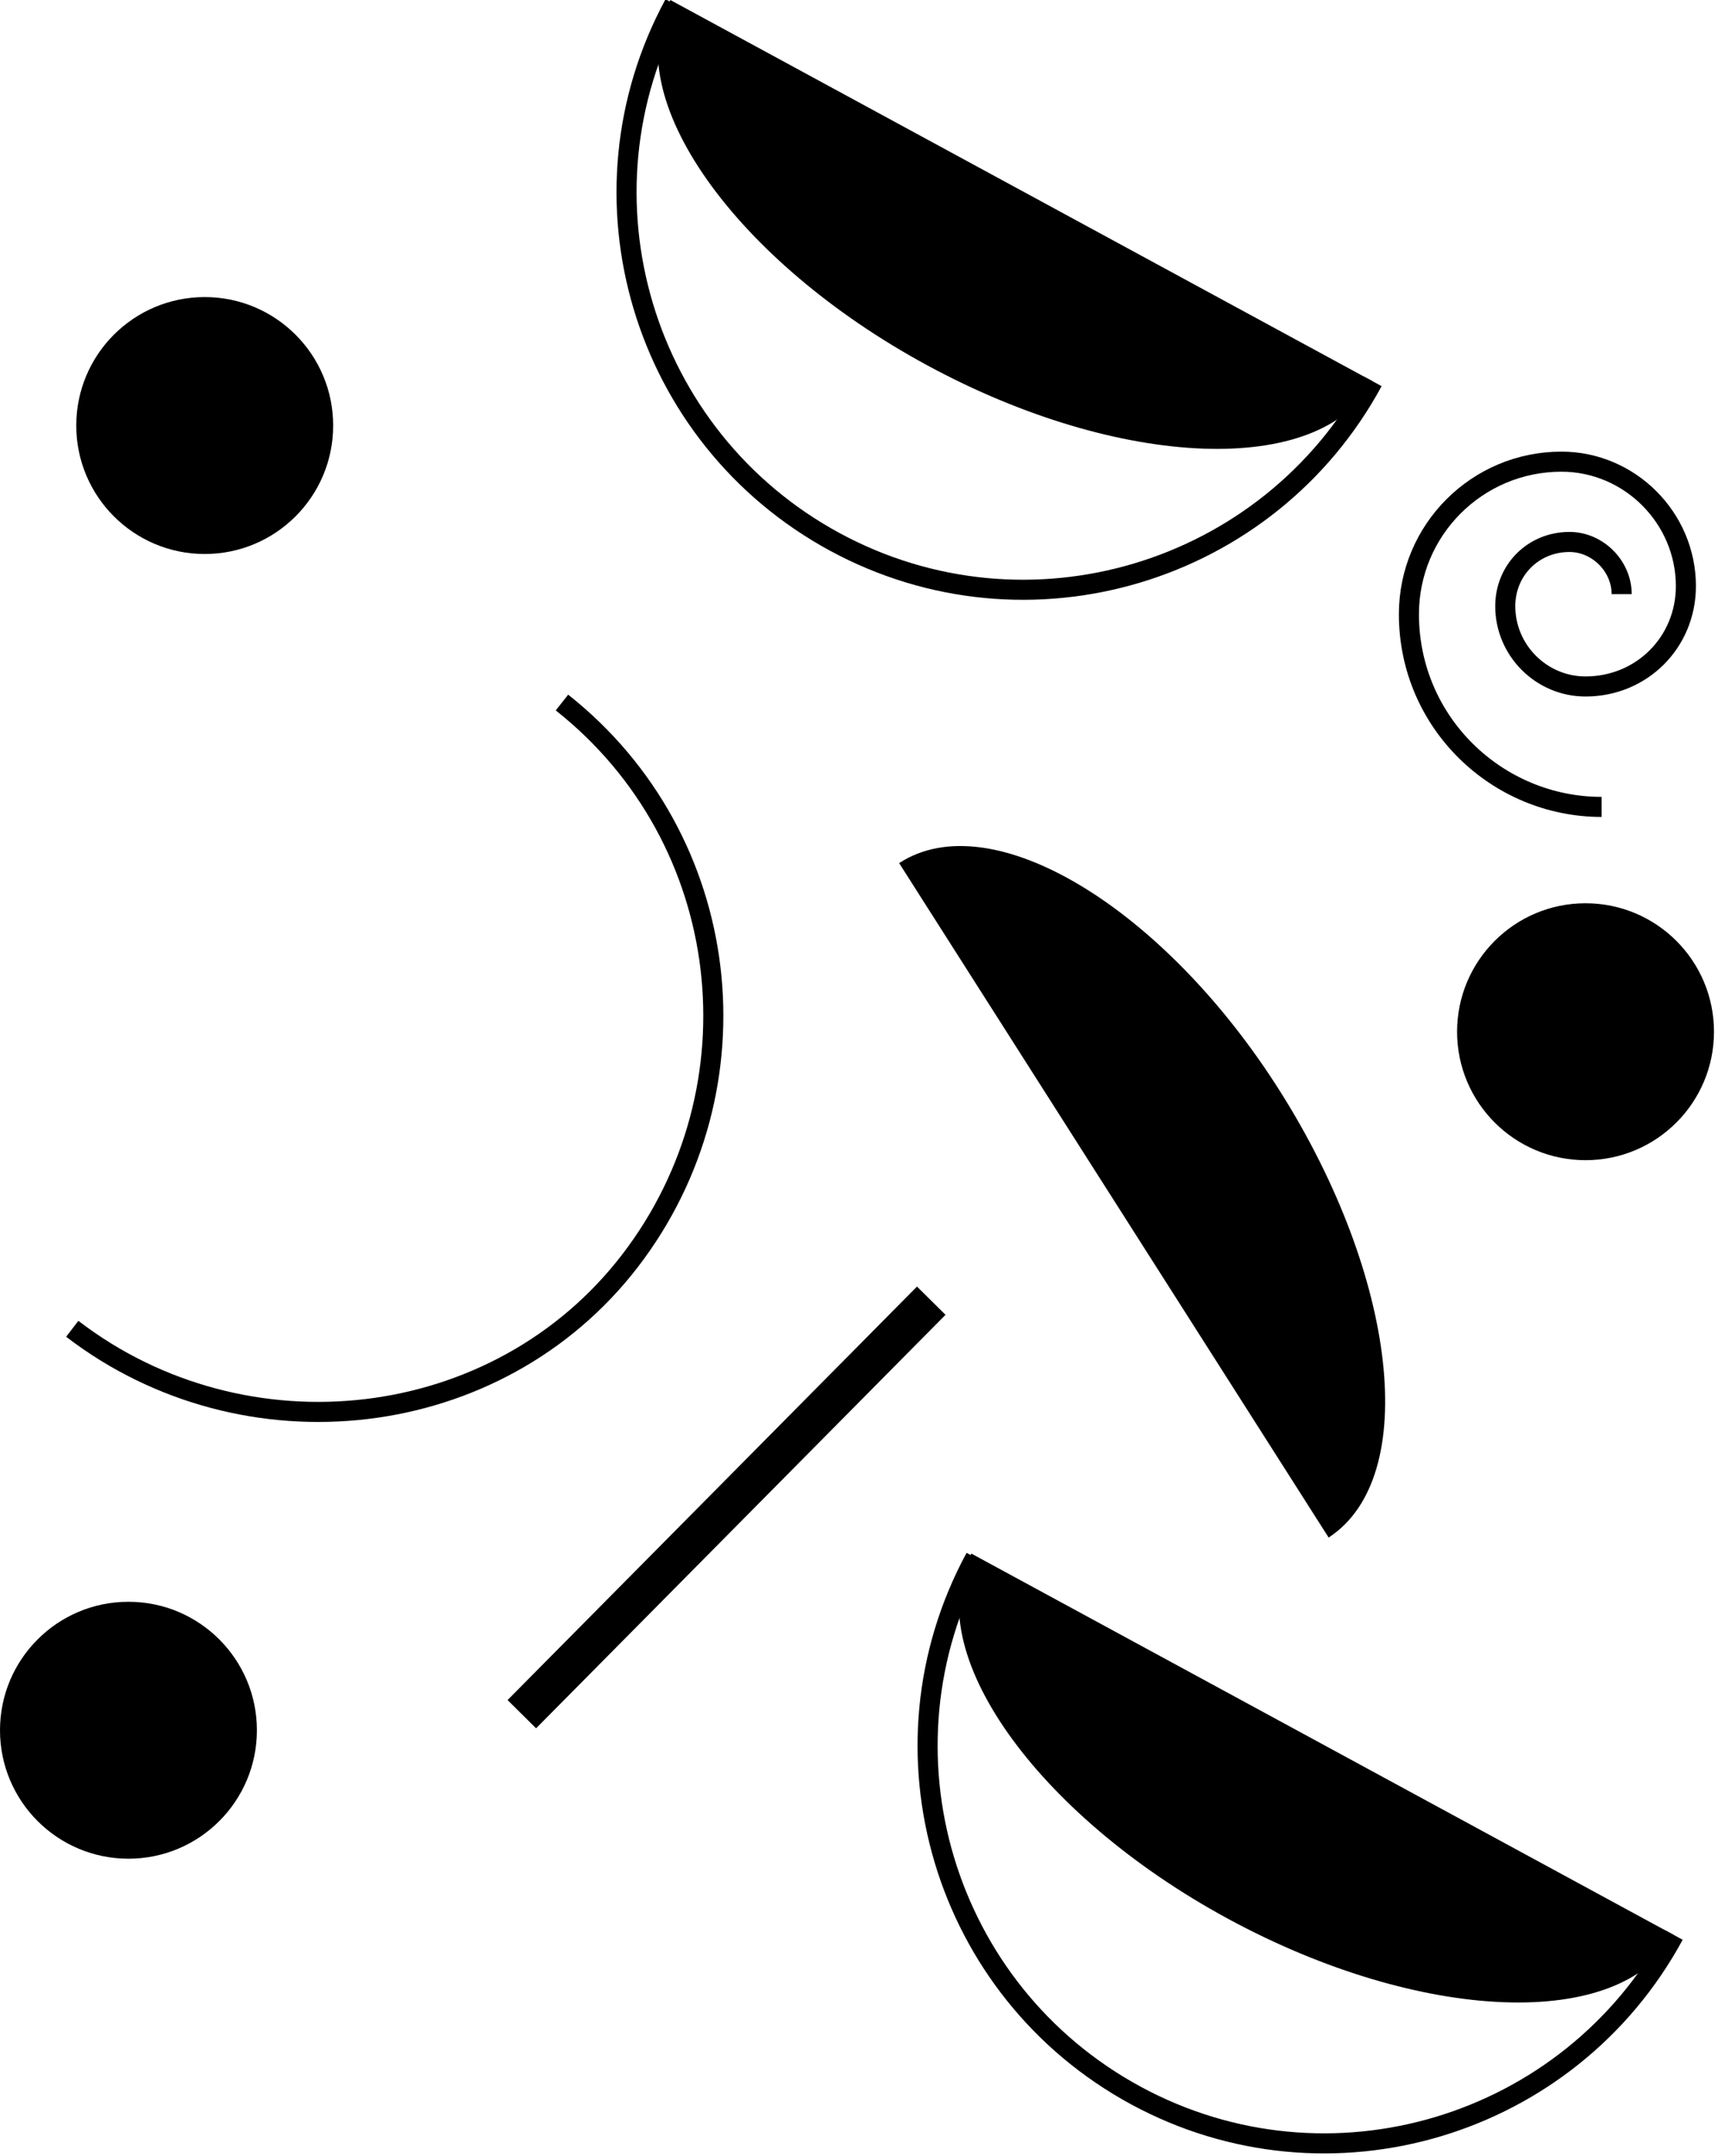
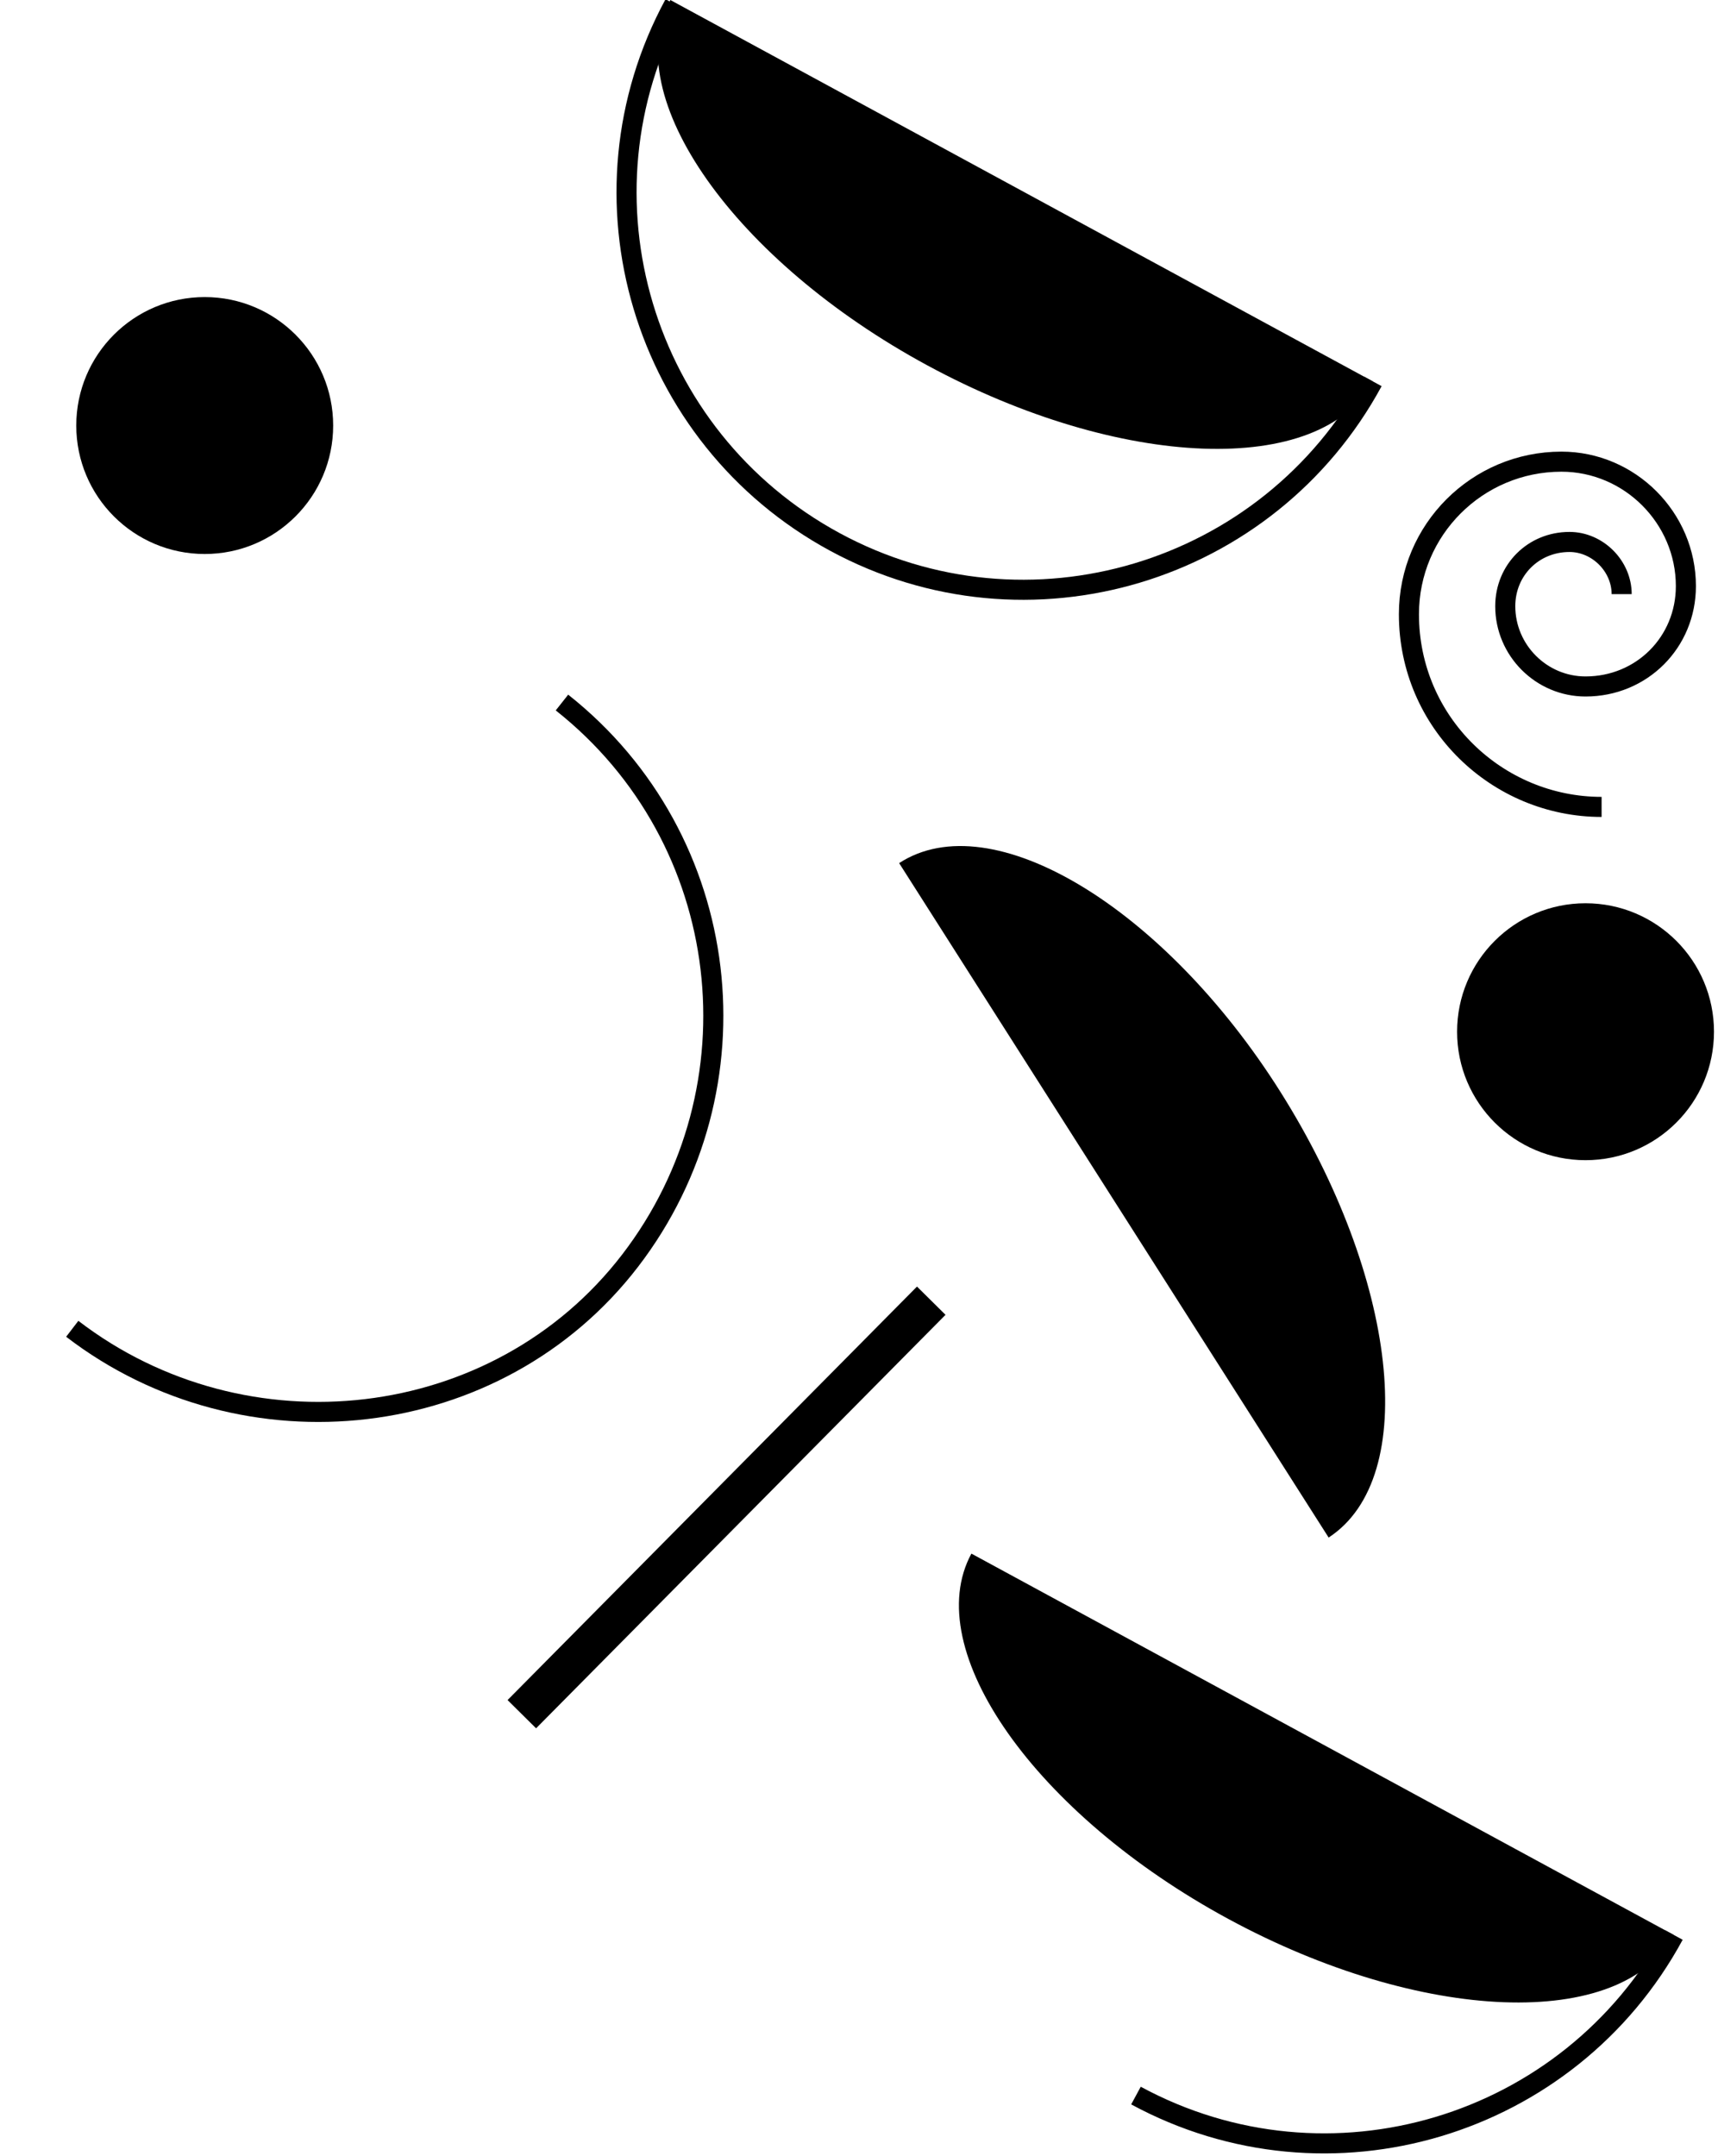
<svg xmlns="http://www.w3.org/2000/svg" version="1.1" id="Layer_1" x="0px" y="0px" viewBox="0 0 42.8 53.7" style="enable-background:new 0 0 42.8 53.7;" xml:space="preserve">
  <style type="text/css">
	.st0{fill:none;stroke:#000000;stroke-width:0.5;stroke-miterlimit:10;}
	.st1{fill:none;stroke:#000000;stroke-miterlimit:10;}
	.st2{fill:none;stroke:#F96277;stroke-width:0.25;stroke-miterlimit:10;}
	.st3{fill:none;stroke:#6363F7;stroke-width:0.25;stroke-miterlimit:10;}
	.st4{fill:#FA9A63;}
	.st5{fill:#FADC63;}
	.st6{fill:none;stroke:#000000;stroke-width:2;stroke-miterlimit:10;}
	.st7{fill:url(#);stroke:#000000;stroke-miterlimit:10;}
	.st8{fill:none;stroke:#FFFFFF;stroke-width:2;stroke-miterlimit:10;}
	.st9{fill:#FFFFFF;}
	.st10{fill:none;stroke:#FFFFFF;stroke-width:0.5;stroke-miterlimit:10;}
	.st11{fill:none;stroke:#FFFFFF;stroke-miterlimit:10;}
</style>
  <g>
    <g>
      <path d="M22.4,21.5c2.3-1.5,6.6,1.1,9.5,5.7s3.5,9.6,1.2,11.1" />
      <path class="st0" d="M14,17.5c4.3,3.4,5,9.6,1.7,13.9s-9.6,5-13.9,1.7" />
      <line class="st1" x1="13" y1="42.7" x2="23.2" y2="32.4" />
    </g>
    <g>
      <path d="M41.7,48.2c-1.3,2.4-6.3,2.2-11.1-0.4s-7.7-6.7-6.4-9.1" />
-       <path class="st0" d="M41.7,48.2c-2.6,4.8-8.6,6.6-13.4,4c-4.8-2.6-6.6-8.6-4-13.4" />
+       <path class="st0" d="M41.7,48.2c-2.6,4.8-8.6,6.6-13.4,4" />
    </g>
    <g>
      <path d="M34.2,9.5c-1.3,2.4-6.3,2.2-11.1-0.4s-7.7-6.7-6.4-9.1" />
      <path class="st0" d="M34.2,9.5c-2.6,4.8-8.6,6.6-13.4,4s-6.6-8.6-4-13.4" />
    </g>
-     <circle cx="3.2" cy="43.1" r="3.2" />
    <circle cx="39.5" cy="25.7" r="3.2" />
    <circle cx="5.1" cy="10.6" r="3.2" />
    <path class="st0" d="M39.9,20.1c-2.6,0-4.8-2.1-4.8-4.8c0-2.1,1.7-3.8,3.8-3.8c1.7,0,3.1,1.4,3.1,3.1c0,1.4-1.1,2.5-2.5,2.5   c-1.1,0-2-0.9-2-2c0-0.9,0.7-1.6,1.6-1.6c0.7,0,1.3,0.6,1.3,1.3" />
  </g>
</svg>